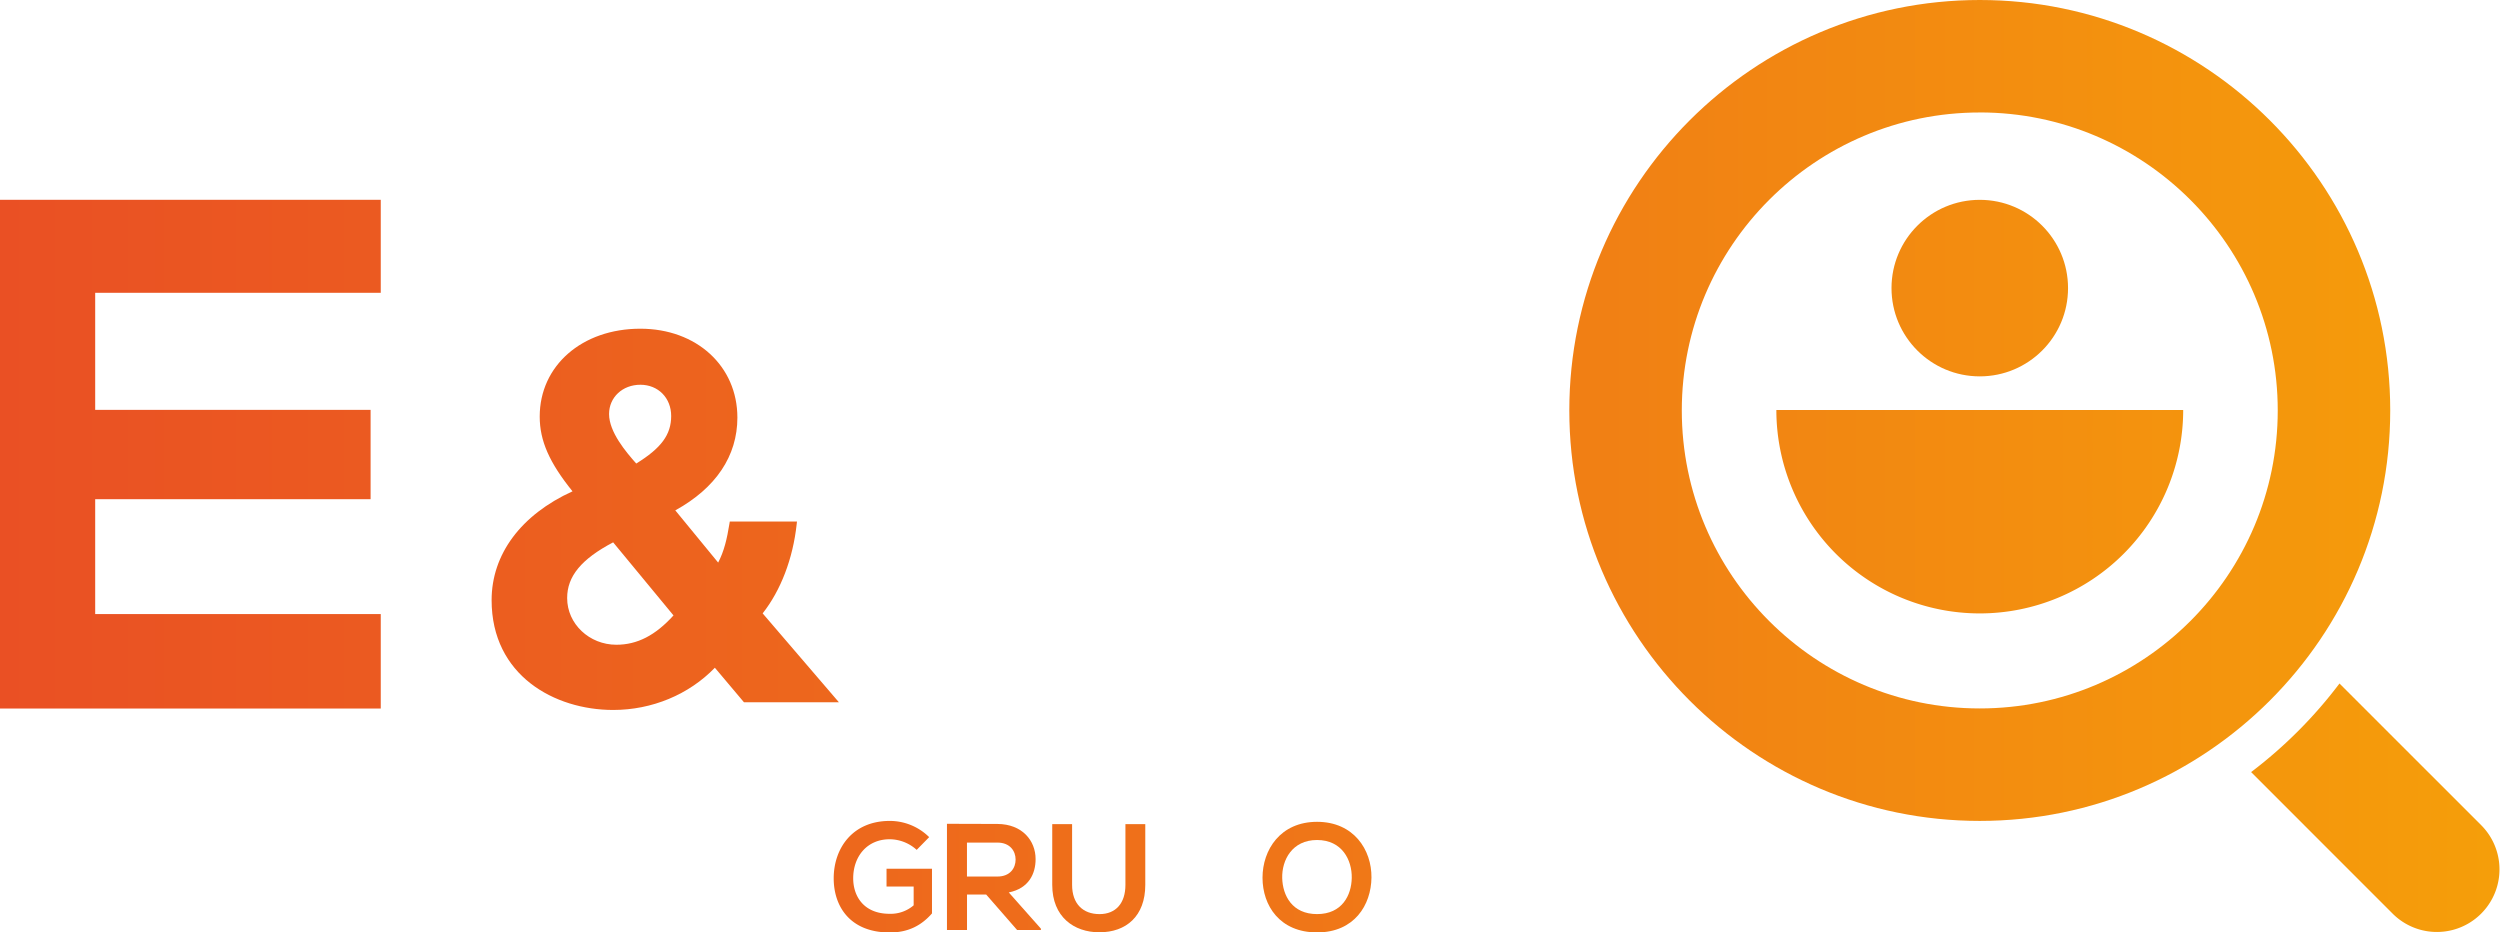
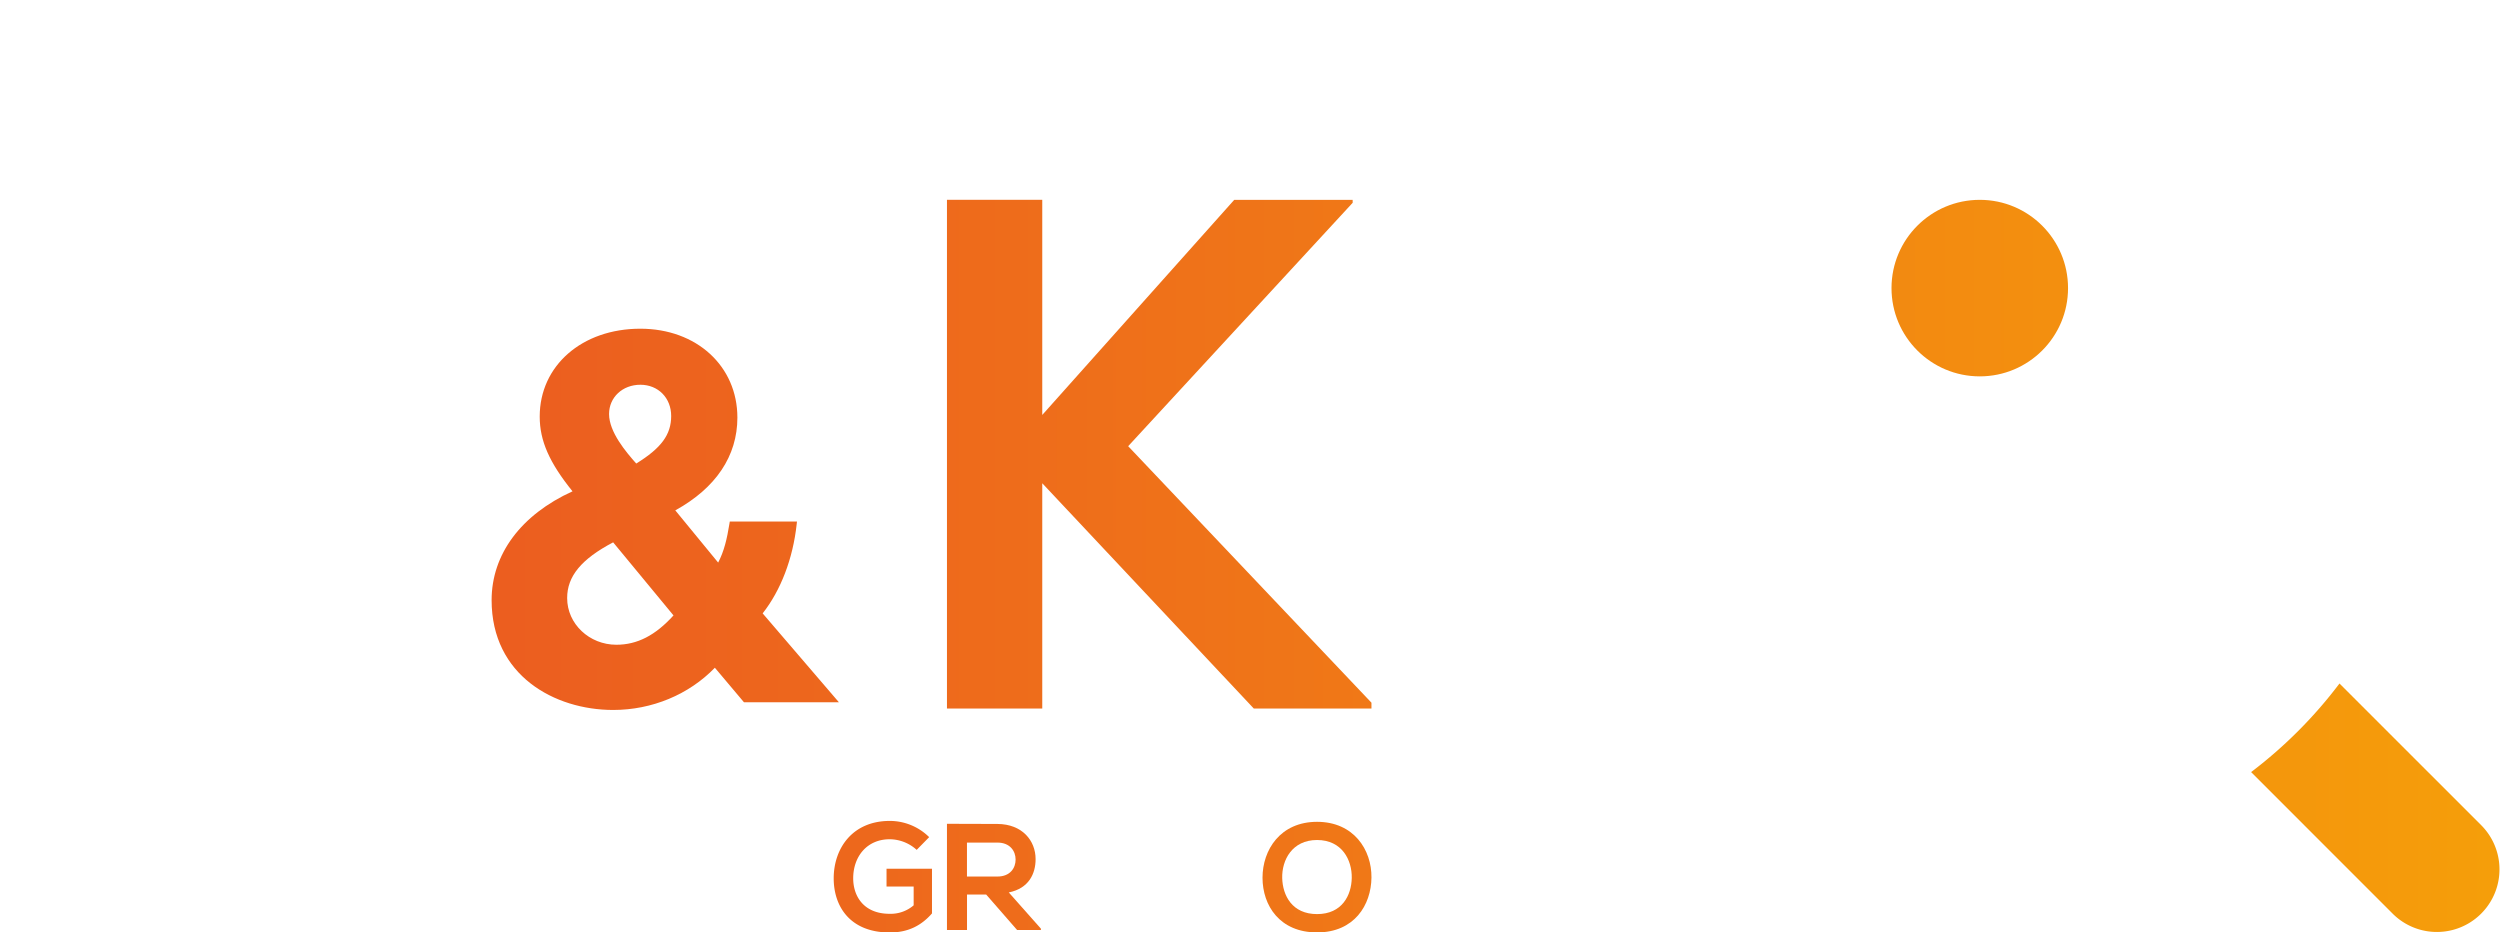
<svg xmlns="http://www.w3.org/2000/svg" xmlns:xlink="http://www.w3.org/1999/xlink" viewBox="0 0 1823.2 680.05">
  <defs>
    <style>.cls-1{fill:url(#Degradado_sin_nombre_15);}.cls-2{fill:url(#Degradado_sin_nombre_15-2);}.cls-3{fill:url(#Degradado_sin_nombre_15-3);}.cls-4{fill:url(#Degradado_sin_nombre_15-5);}.cls-5{fill:url(#Degradado_sin_nombre_15-6);}.cls-6{fill:url(#Degradado_sin_nombre_15-7);}.cls-7{fill:url(#Degradado_sin_nombre_15-8);}.cls-8{fill:url(#Degradado_sin_nombre_15-9);}.cls-9{fill:url(#Degradado_sin_nombre_15-10);}.cls-10{fill:url(#Degradado_sin_nombre_15-12);}</style>
    <linearGradient id="Degradado_sin_nombre_15" x1="2083.14" y1="639.35" x2="-777.52" y2="639.35" gradientUnits="userSpaceOnUse">
      <stop offset="0" stop-color="#f7aa06" />
      <stop offset="0.01" stop-color="#f7a906" />
      <stop offset="0.47" stop-color="#ee6c1b" />
      <stop offset="0.82" stop-color="#e84627" />
      <stop offset="1" stop-color="#e6382c" />
    </linearGradient>
    <linearGradient id="Degradado_sin_nombre_15-2" x1="2083.14" y1="639.51" x2="-777.52" y2="639.51" xlink:href="#Degradado_sin_nombre_15" />
    <linearGradient id="Degradado_sin_nombre_15-3" x1="2083.14" y1="640.45" x2="-777.52" y2="640.45" xlink:href="#Degradado_sin_nombre_15" />
    <linearGradient id="Degradado_sin_nombre_15-5" x1="2083.14" y1="639.68" x2="-777.52" y2="639.68" xlink:href="#Degradado_sin_nombre_15" />
    <linearGradient id="Degradado_sin_nombre_15-6" x1="2083.14" y1="589.26" x2="-777.52" y2="589.26" xlink:href="#Degradado_sin_nombre_15" />
    <linearGradient id="Degradado_sin_nombre_15-7" x1="2083.14" y1="299.34" x2="-777.52" y2="299.34" xlink:href="#Degradado_sin_nombre_15" />
    <linearGradient id="Degradado_sin_nombre_15-8" x1="2083.14" y1="373.18" x2="-777.52" y2="373.18" xlink:href="#Degradado_sin_nombre_15" />
    <linearGradient id="Degradado_sin_nombre_15-9" x1="2083.14" y1="210.11" x2="-777.52" y2="210.11" xlink:href="#Degradado_sin_nombre_15" />
    <linearGradient id="Degradado_sin_nombre_15-10" x1="2083.14" y1="331.23" x2="-777.52" y2="331.23" xlink:href="#Degradado_sin_nombre_15" />
    <linearGradient id="Degradado_sin_nombre_15-12" x1="2083.14" y1="378.74" x2="-777.52" y2="378.74" xlink:href="#Degradado_sin_nombre_15" />
  </defs>
  <title>imagotipo+degradado</title>
  <g id="Capa_2" data-name="Capa 2">
    <g id="Capa_1-2" data-name="Capa 1">
      <path class="cls-1" d="M668.52,619.79a29.67,29.67,0,0,0-19.67-7.74c-16.58,0-26.63,12.6-26.63,28.51,0,12.71,7.4,25.86,26.63,25.86a25.7,25.7,0,0,0,17.46-6.19v-13.7H646.53v-13h33.15v32.6c-7.63,8.73-17.24,13.92-30.83,13.92C619.79,680,608,660.89,608,640.56c0-21.76,13.59-41.88,40.89-41.88a40.86,40.86,0,0,1,28.73,11.83Z" />
      <path class="cls-2" d="M759.11,678.24H741.76l-22.54-25.85h-14v25.85H690.6V600.78c12.26,0,24.53.11,36.8.11,18.23.11,27.84,12.27,27.84,25.64,0,10.61-4.86,21.33-19.55,24.31l23.42,26.41Zm-53.92-63.76v24.76H727.4c9.28,0,13.26-6.19,13.26-12.38s-4.09-12.38-13.26-12.38Z" />
-       <path class="cls-3" d="M835.23,601v44.32c0,22.87-14,34.58-33.48,34.58-18.57,0-34.37-11.27-34.37-34.58V601h14.48v44.32c0,13.92,8,21.32,20,21.32s18.89-8.07,18.89-21.32V601Z" />
      <path class="cls-2" d="M885.94,655.48H864.06v22.76H849.47V600.89c12.16,0,24.31-.11,36.47-.11C923.73,600.78,923.84,655.48,885.94,655.48Zm-21.88-13.37h21.88c18.67,0,18.56-27.4,0-27.4H864.06Z" />
      <path class="cls-4" d="M1000.18,640c-.22,20-12.49,40-39.67,40s-39.78-19.56-39.78-39.89,13-40.77,39.78-40.77S1000.4,619.79,1000.18,640Zm-65.09.33c.34,12.71,7.19,26.3,25.42,26.3s25.08-13.7,25.3-26.41c.22-13-7.07-27.62-25.3-27.62S934.76,627.3,935.09,640.34Z" />
      <path class="cls-5" d="M1809.84,602.15,1706.15,498.46l-.36.47a332.62,332.62,0,0,1-63.64,63.79l-.46.35L1745.3,666.69a45.64,45.64,0,0,0,64.54-64.54Z" />
-       <path class="cls-6" d="M1443.81,598.68c-165.06,0-299.34-134.28-299.34-299.34S1278.75,0,1443.81,0s299.34,134.28,299.34,299.34S1608.86,598.68,1443.81,598.68Zm0-516.65C1324,82,1226.5,179.52,1226.5,299.34S1324,516.65,1443.81,516.65s217.3-97.49,217.3-217.31S1563.63,82,1443.81,82Z" />
-       <path class="cls-7" d="M1592.16,299a148.35,148.35,0,0,1-296.7,0Z" />
      <circle class="cls-8" cx="1443.81" cy="210.11" r="64.37" />
-       <path class="cls-9" d="M277.68,516.71H0v-371H277.68v67.83H69.42V298.9H270.27v65.18H69.42v83.73H277.68Z" />
      <path class="cls-9" d="M986.49,147.87,822.75,325.4l177.43,187.07v4.24H914.36L760.1,352.43V516.71H690.6v-371h69.5V302.61l140-156.86h86.35Z" />
      <path class="cls-10" d="M556.19,447.33c13.27-16.87,22.06-39.9,24.81-65l.22-2h-49l-.24,1.49c-1.81,11.24-3.88,20.09-8.24,28.46L492.48,372.2c29.63-16.34,45.28-39.7,45.28-67.66,0-37.56-29.77-64.82-70.78-64.82-42.52,0-73.38,26.94-73.38,64.06,0,17.65,7,33.56,23.92,54.53-37.52,17.09-59,45.9-59,79.36,0,55,46,80.09,88.68,80.09,28.28,0,55.18-11.2,74.14-30.79l21.24,25.2h69.23ZM464,338.05c-7.44-8.4-19.82-22.91-19.82-36.12,0-12.17,9.82-21.34,22.83-21.34s22.47,9.6,22.47,22.83C489.45,317,482.28,326.76,464,338.05Zm-16.83,57.48,44,53.28c-13.2,14.59-26.47,21.39-41.66,21.39-19.78,0-35.89-15.26-35.89-34C413.57,420.31,423.94,407.73,447.14,395.53Z" />
    </g>
  </g>
</svg>